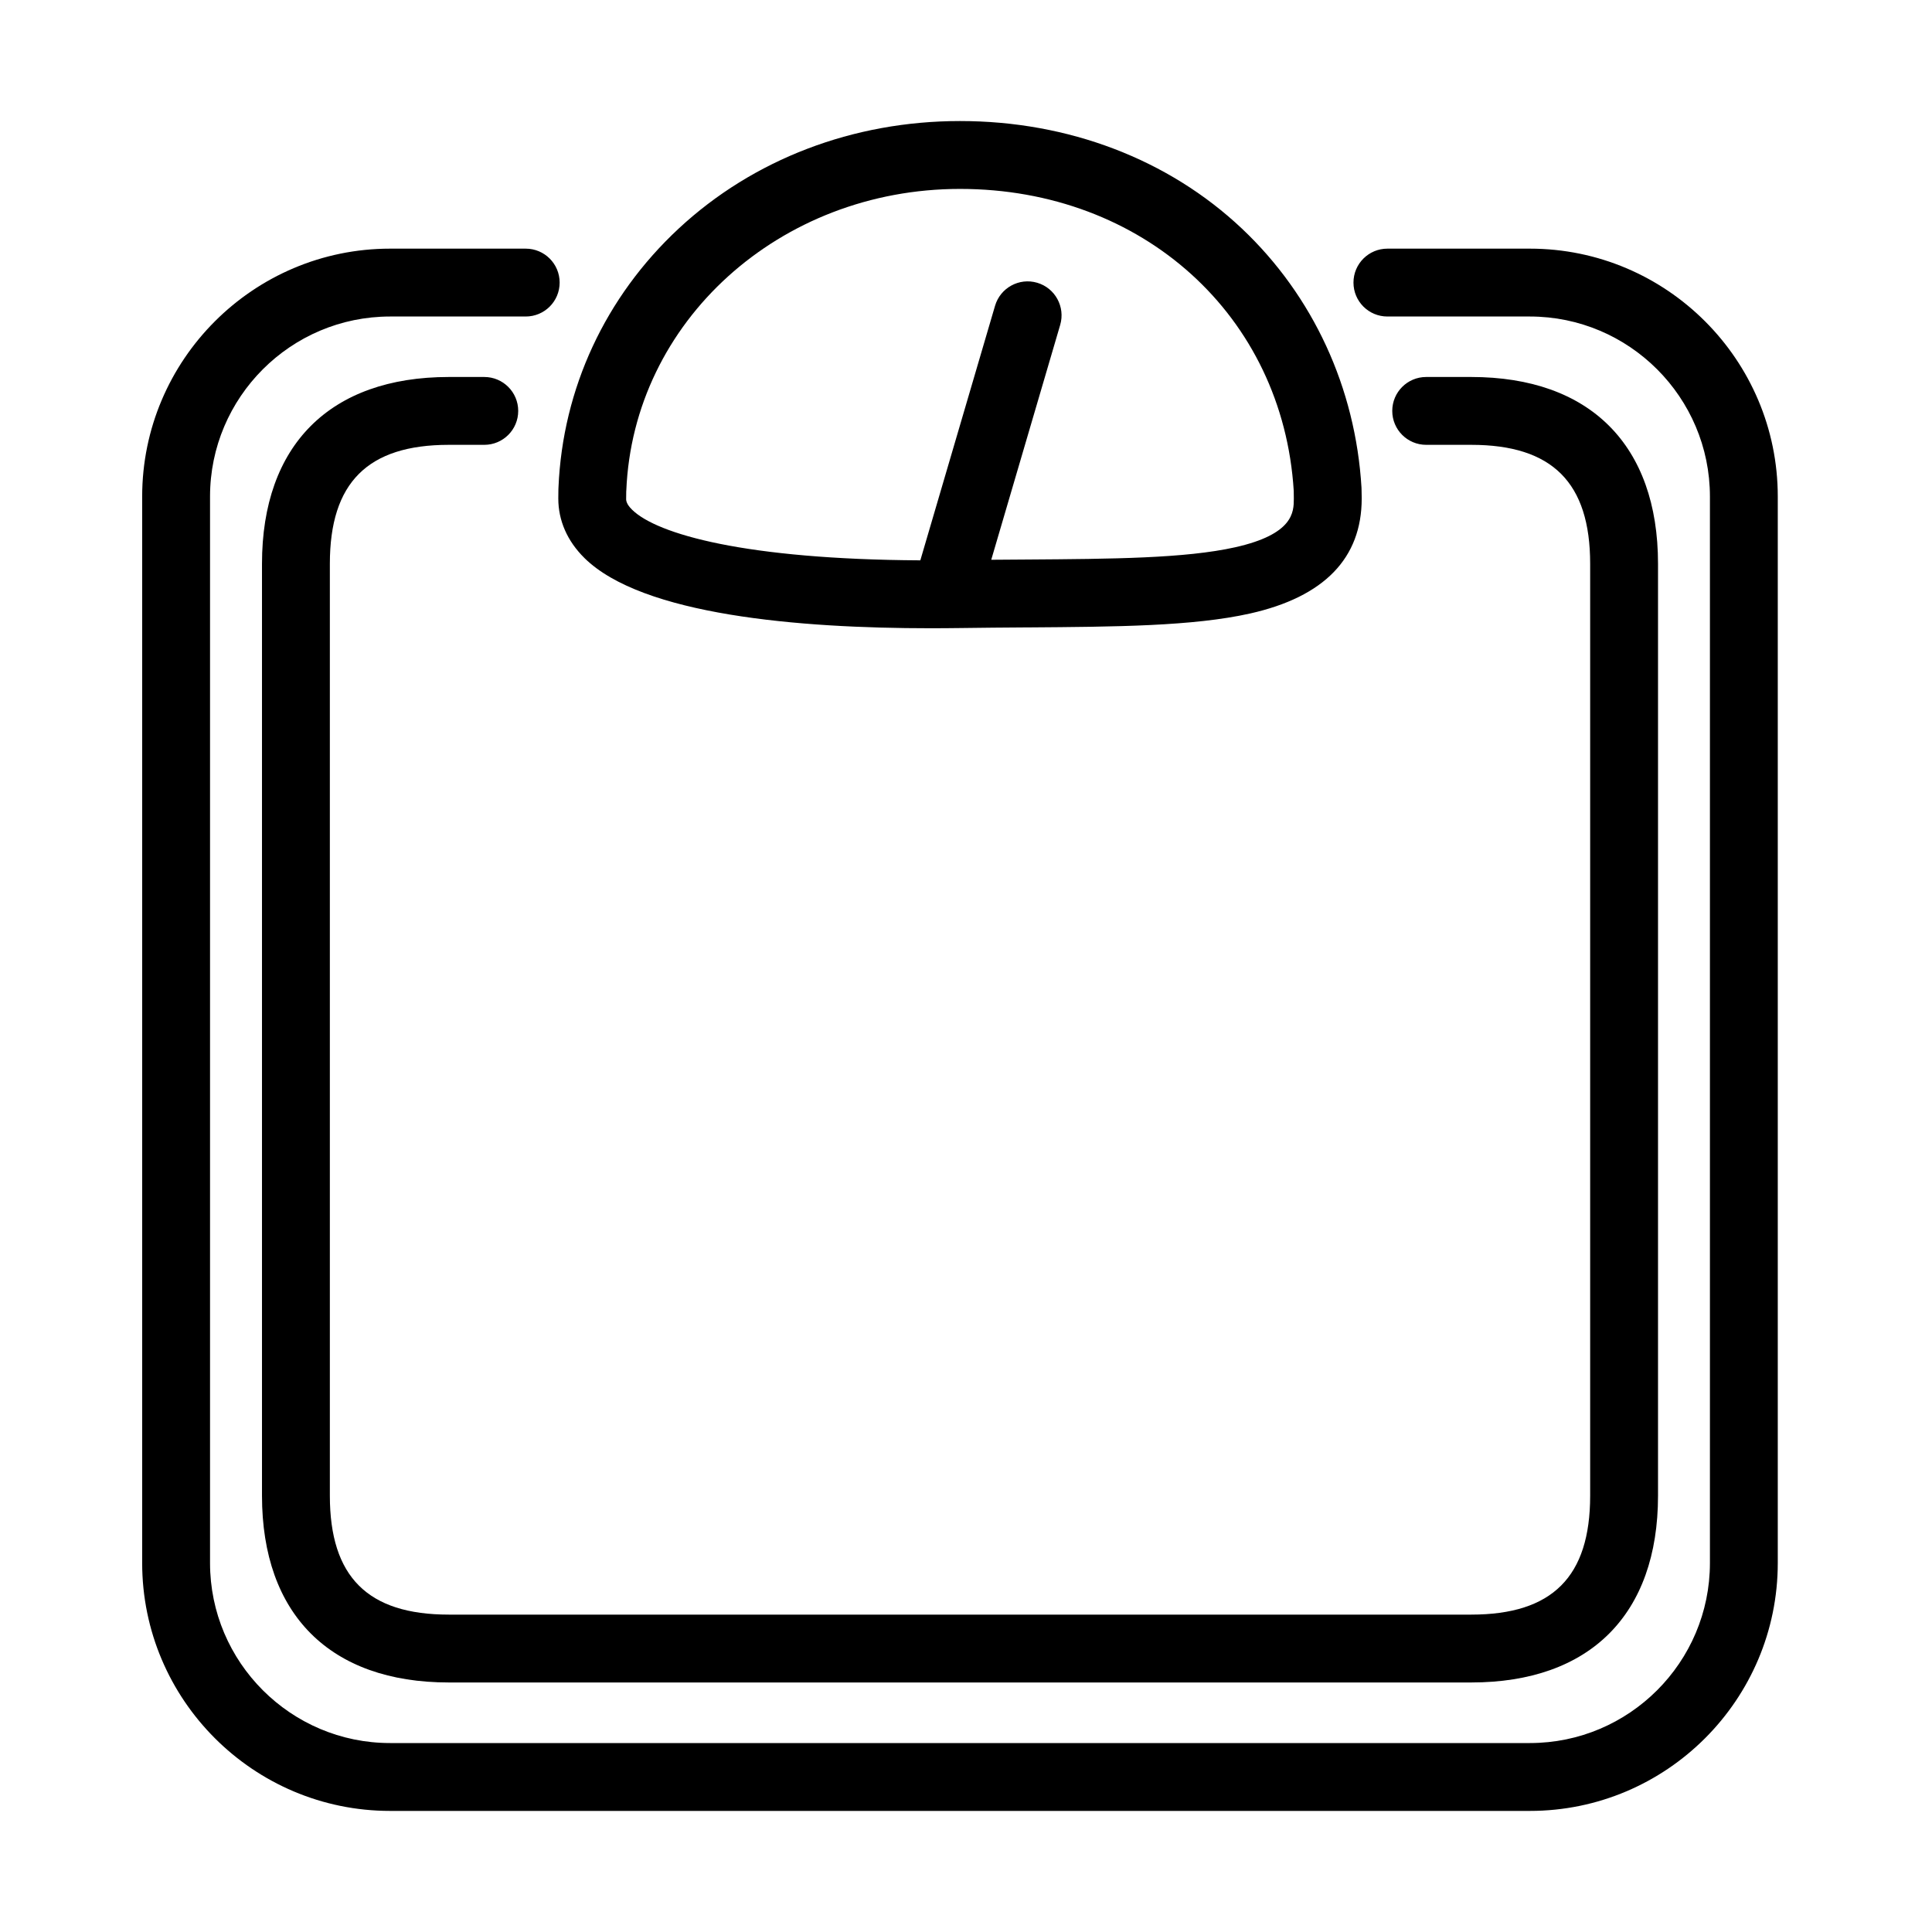
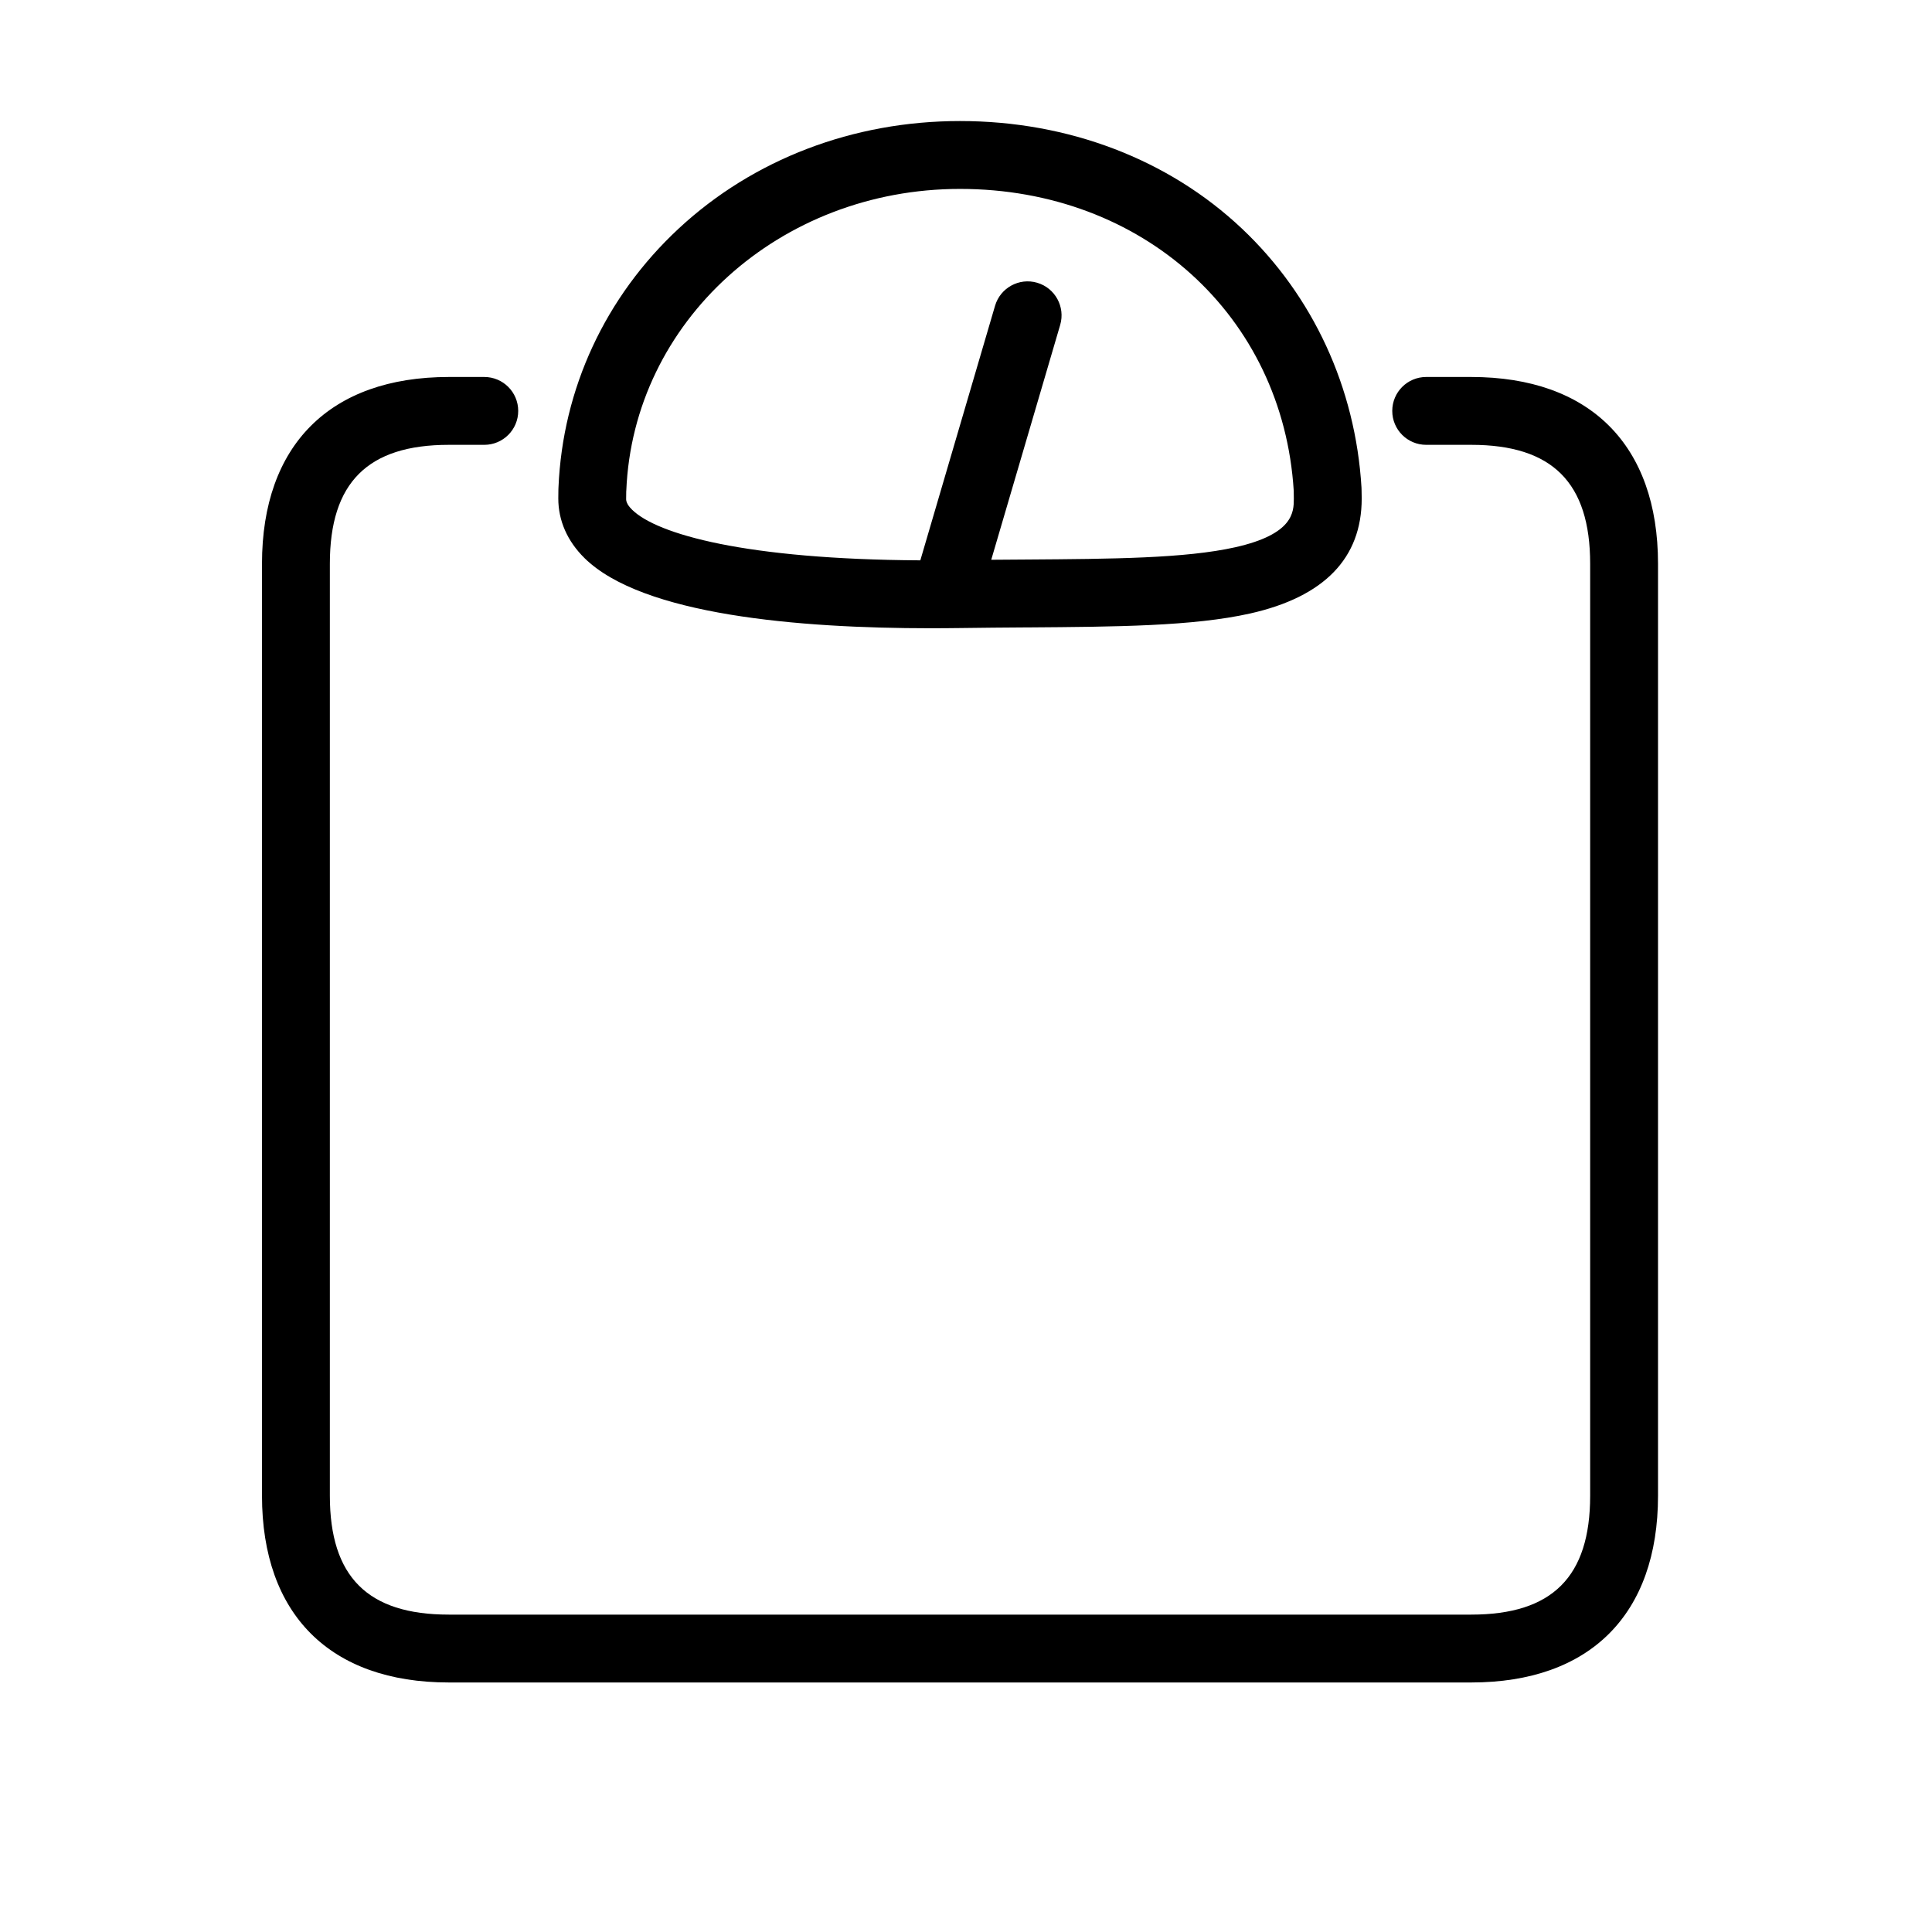
<svg xmlns="http://www.w3.org/2000/svg" fill="#000000" width="800px" height="800px" version="1.1" viewBox="144 144 512 512">
  <g>
    <path d="m298.88 291.88c15.336 15.129 56.785 18.613 91.727 18.613l1.656-0.004h0.035l1.145-0.008h0.016l0.98-0.004h0.199l0.336-0.004 3.559-0.035c5.824-0.086 11.492-0.125 16.992-0.164h0.668c23.609-0.168 43.996-0.312 59.086-3.688 19.629-4.406 29.586-14.645 29.586-30.469v-0.129l-0.039-2.223c0-0.18 0-0.359-0.016-0.539-1.578-26.449-12.82-50.816-31.676-68.633-19.461-18.379-46.012-28.516-74.73-28.516-28.312 0-54.785 10.121-74.555 28.504-19.434 18.074-30.738 42.414-31.844 68.543-0.012 0.191-0.023 0.371-0.023 0.551l-0.027 2.441c0 5.844 2.391 11.289 6.926 15.762zm107.81 0.465c3.152-0.027 6.258-0.047 9.309-0.066h0.109c22.559-0.156 42.031-0.289 55.238-3.25 15.43-3.457 15.52-9.316 15.531-12.848l-0.023-2.094c-2.867-46.383-40.027-80.023-88.441-80.023-47.785 0-86.629 35.145-88.438 80-0.016 0.039-0.016 0.074-0.016 0.113l-0.023 2.055c0 0.109 0 0.281 0.047 0.508 0.051 0.234 0.156 0.535 0.363 0.898l0.07 0.121 0.047 0.07 0.027 0.039 0.035 0.059c0.227 0.336 0.543 0.719 0.977 1.145 6.602 6.508 30.102 13.18 76.395 13.422l19.801-67.461c1.402-4.766 6.398-7.5 11.164-6.102 4.766 1.402 7.488 6.398 6.102 11.164z" fill-rule="evenodd" />
-     <path d="m247.38 623.91c-36.234 0-65.703-29.48-65.703-65.703v-282.61c0-36.234 29.48-65.703 65.703-65.703h35.941c4.973 0 8.992 4.023 8.992 8.992 0 4.973-4.019 8.992-8.992 8.992h-35.941c-26.32 0-47.719 21.414-47.719 47.719v282.61c0 26.32 21.414 47.719 47.719 47.719h302.05c26.316 0 47.719-21.41 47.719-47.719v-282.61c0-26.316-21.414-47.719-47.719-47.719h-37.754c-4.969 0-8.992-4.019-8.992-8.992 0-4.969 4.023-8.992 8.992-8.992h37.754c36.234 0 65.699 29.48 65.699 65.703v282.61c0 36.223-29.465 65.703-65.699 65.703z" />
    <path d="m213.43 540.37c0 31.457 18.047 49.504 49.508 49.504h270.95c31.457 0 49.504-18.035 49.504-49.504v-246.96c0-31.457-18.047-49.504-49.504-49.504h-11.934c-4.969 0-8.992 4.019-8.992 8.992 0 4.969 4.023 8.988 8.992 8.988h11.934c21.5 0 31.52 10.02 31.52 31.523v246.96c0 21.5-10.02 31.52-31.52 31.52h-270.95c-21.504 0-31.523-10.02-31.523-31.52v-246.96c0-21.504 10.02-31.523 31.523-31.523h9.402c4.969 0 8.992-4.019 8.992-8.988 0-4.973-4.023-8.992-8.992-8.992h-9.402c-31.461 0-49.508 18.047-49.508 49.504z" />
  </g>
</svg>